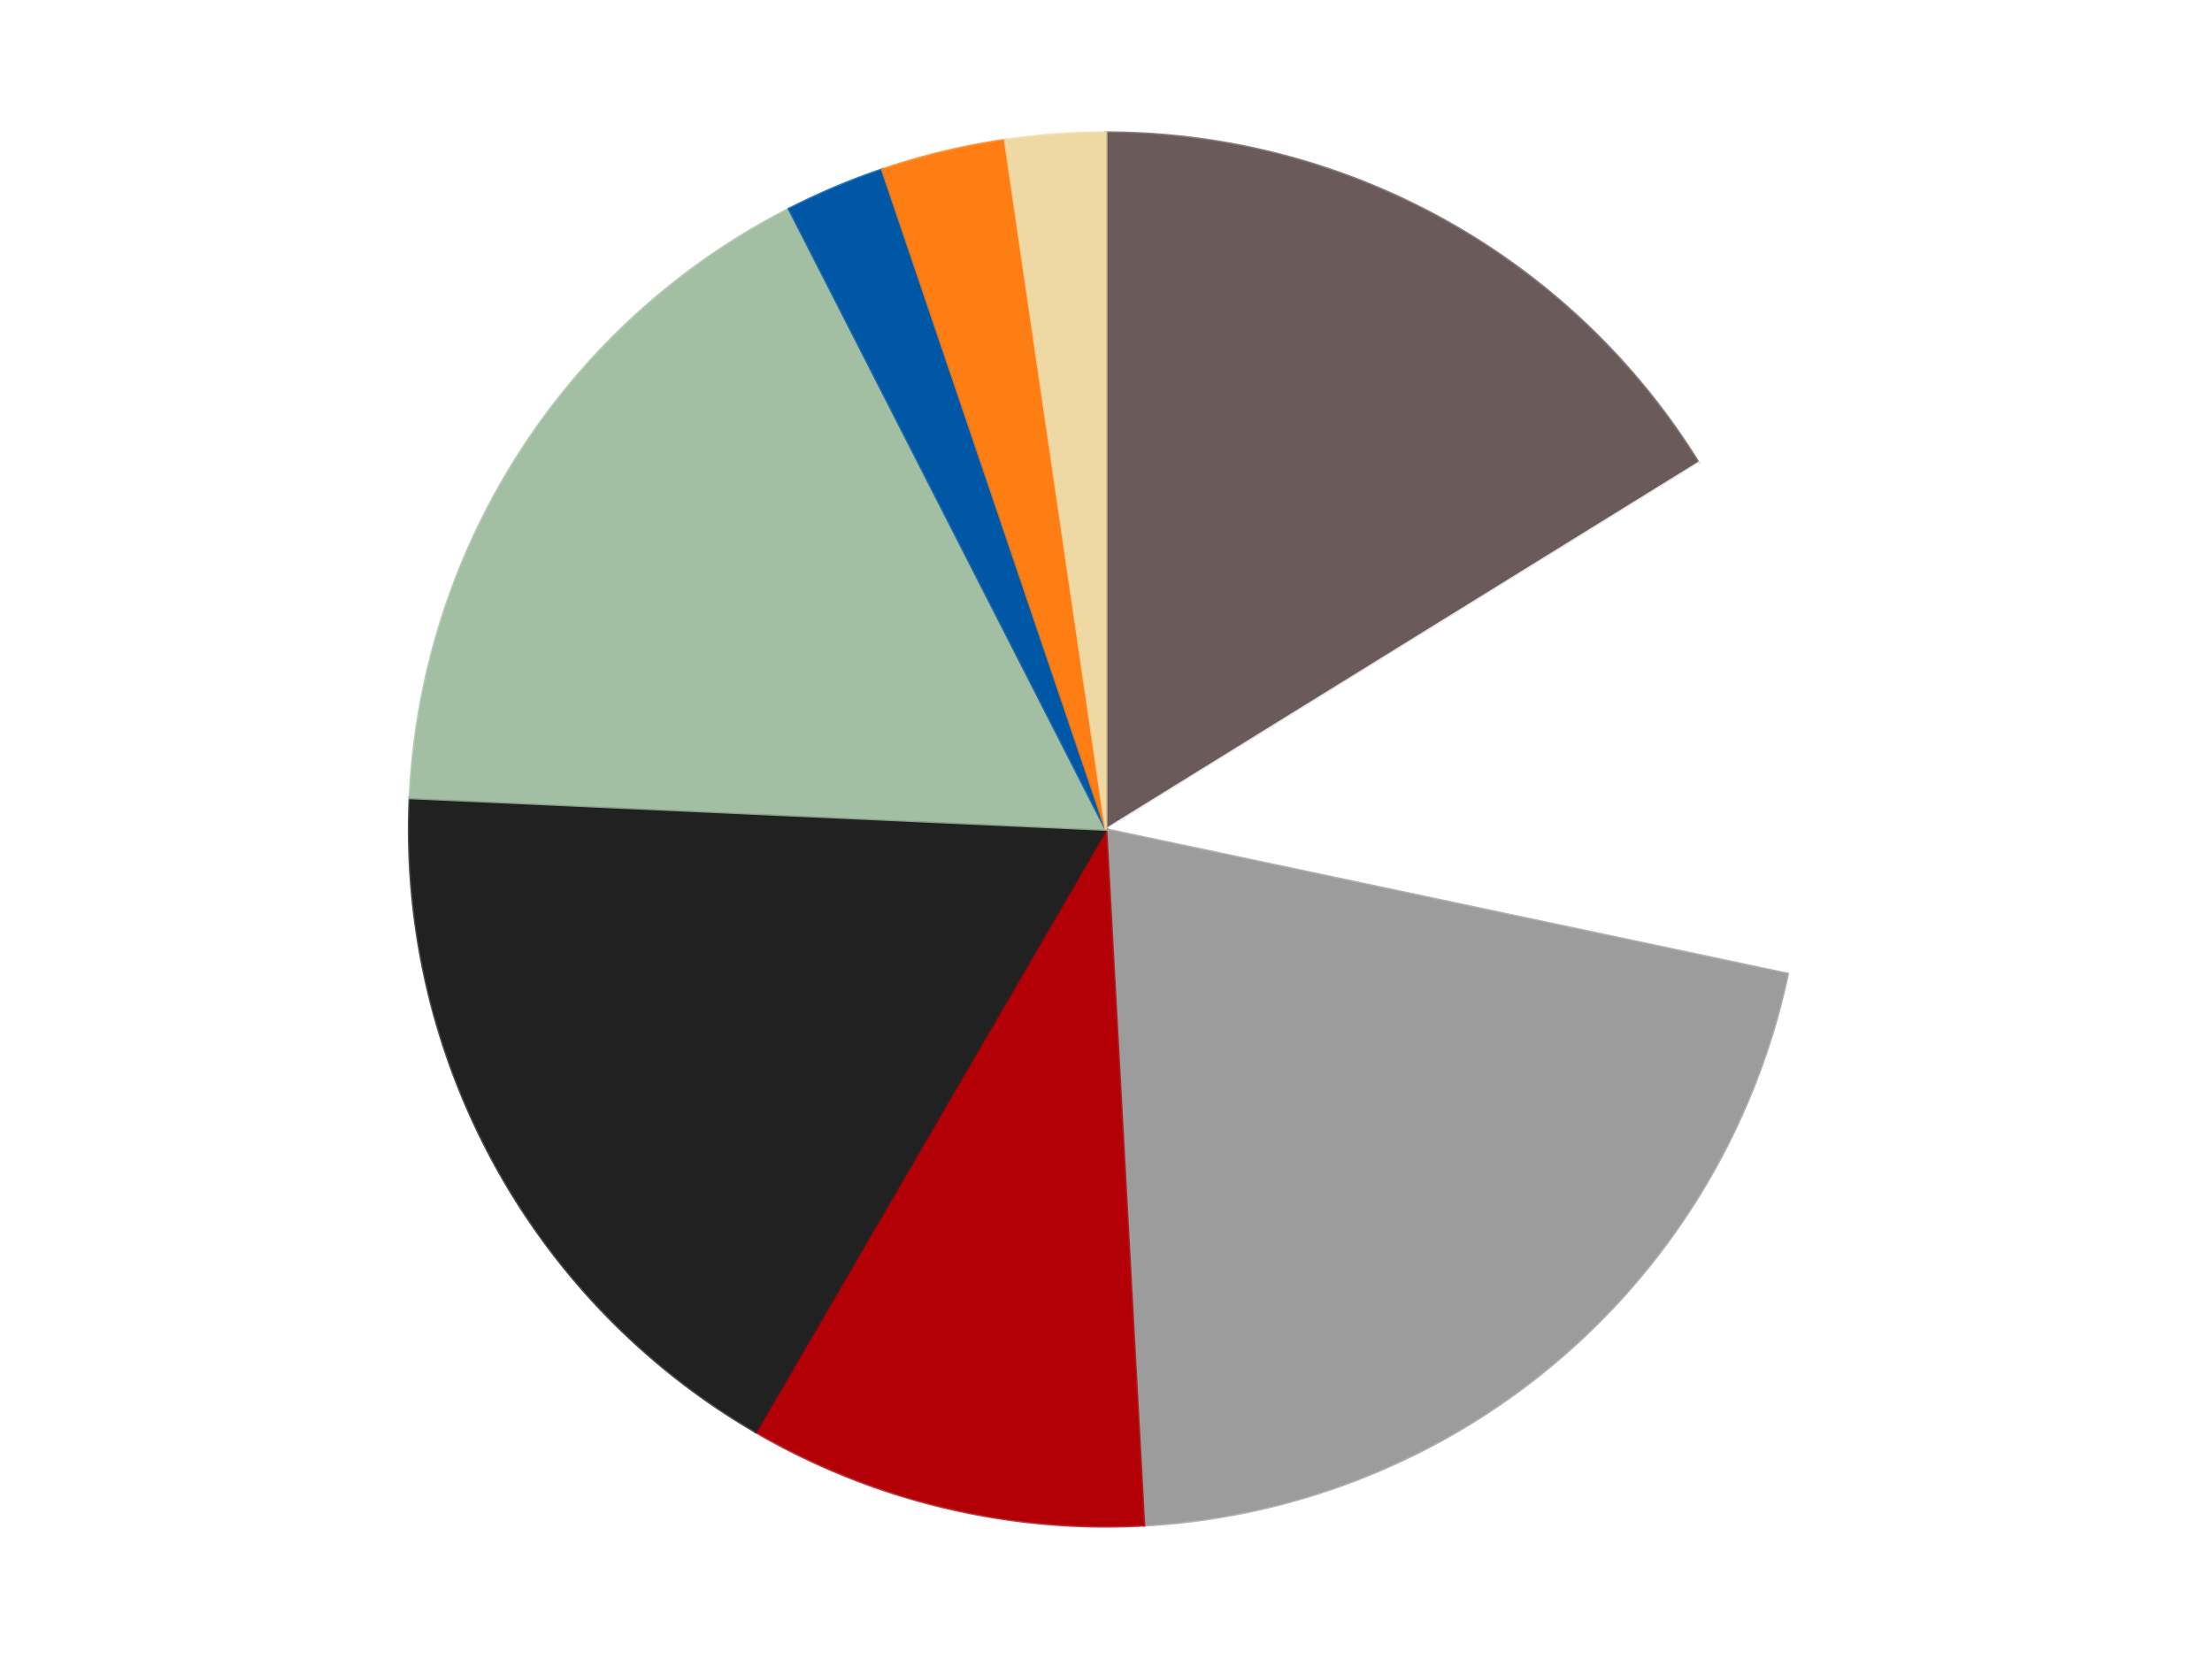
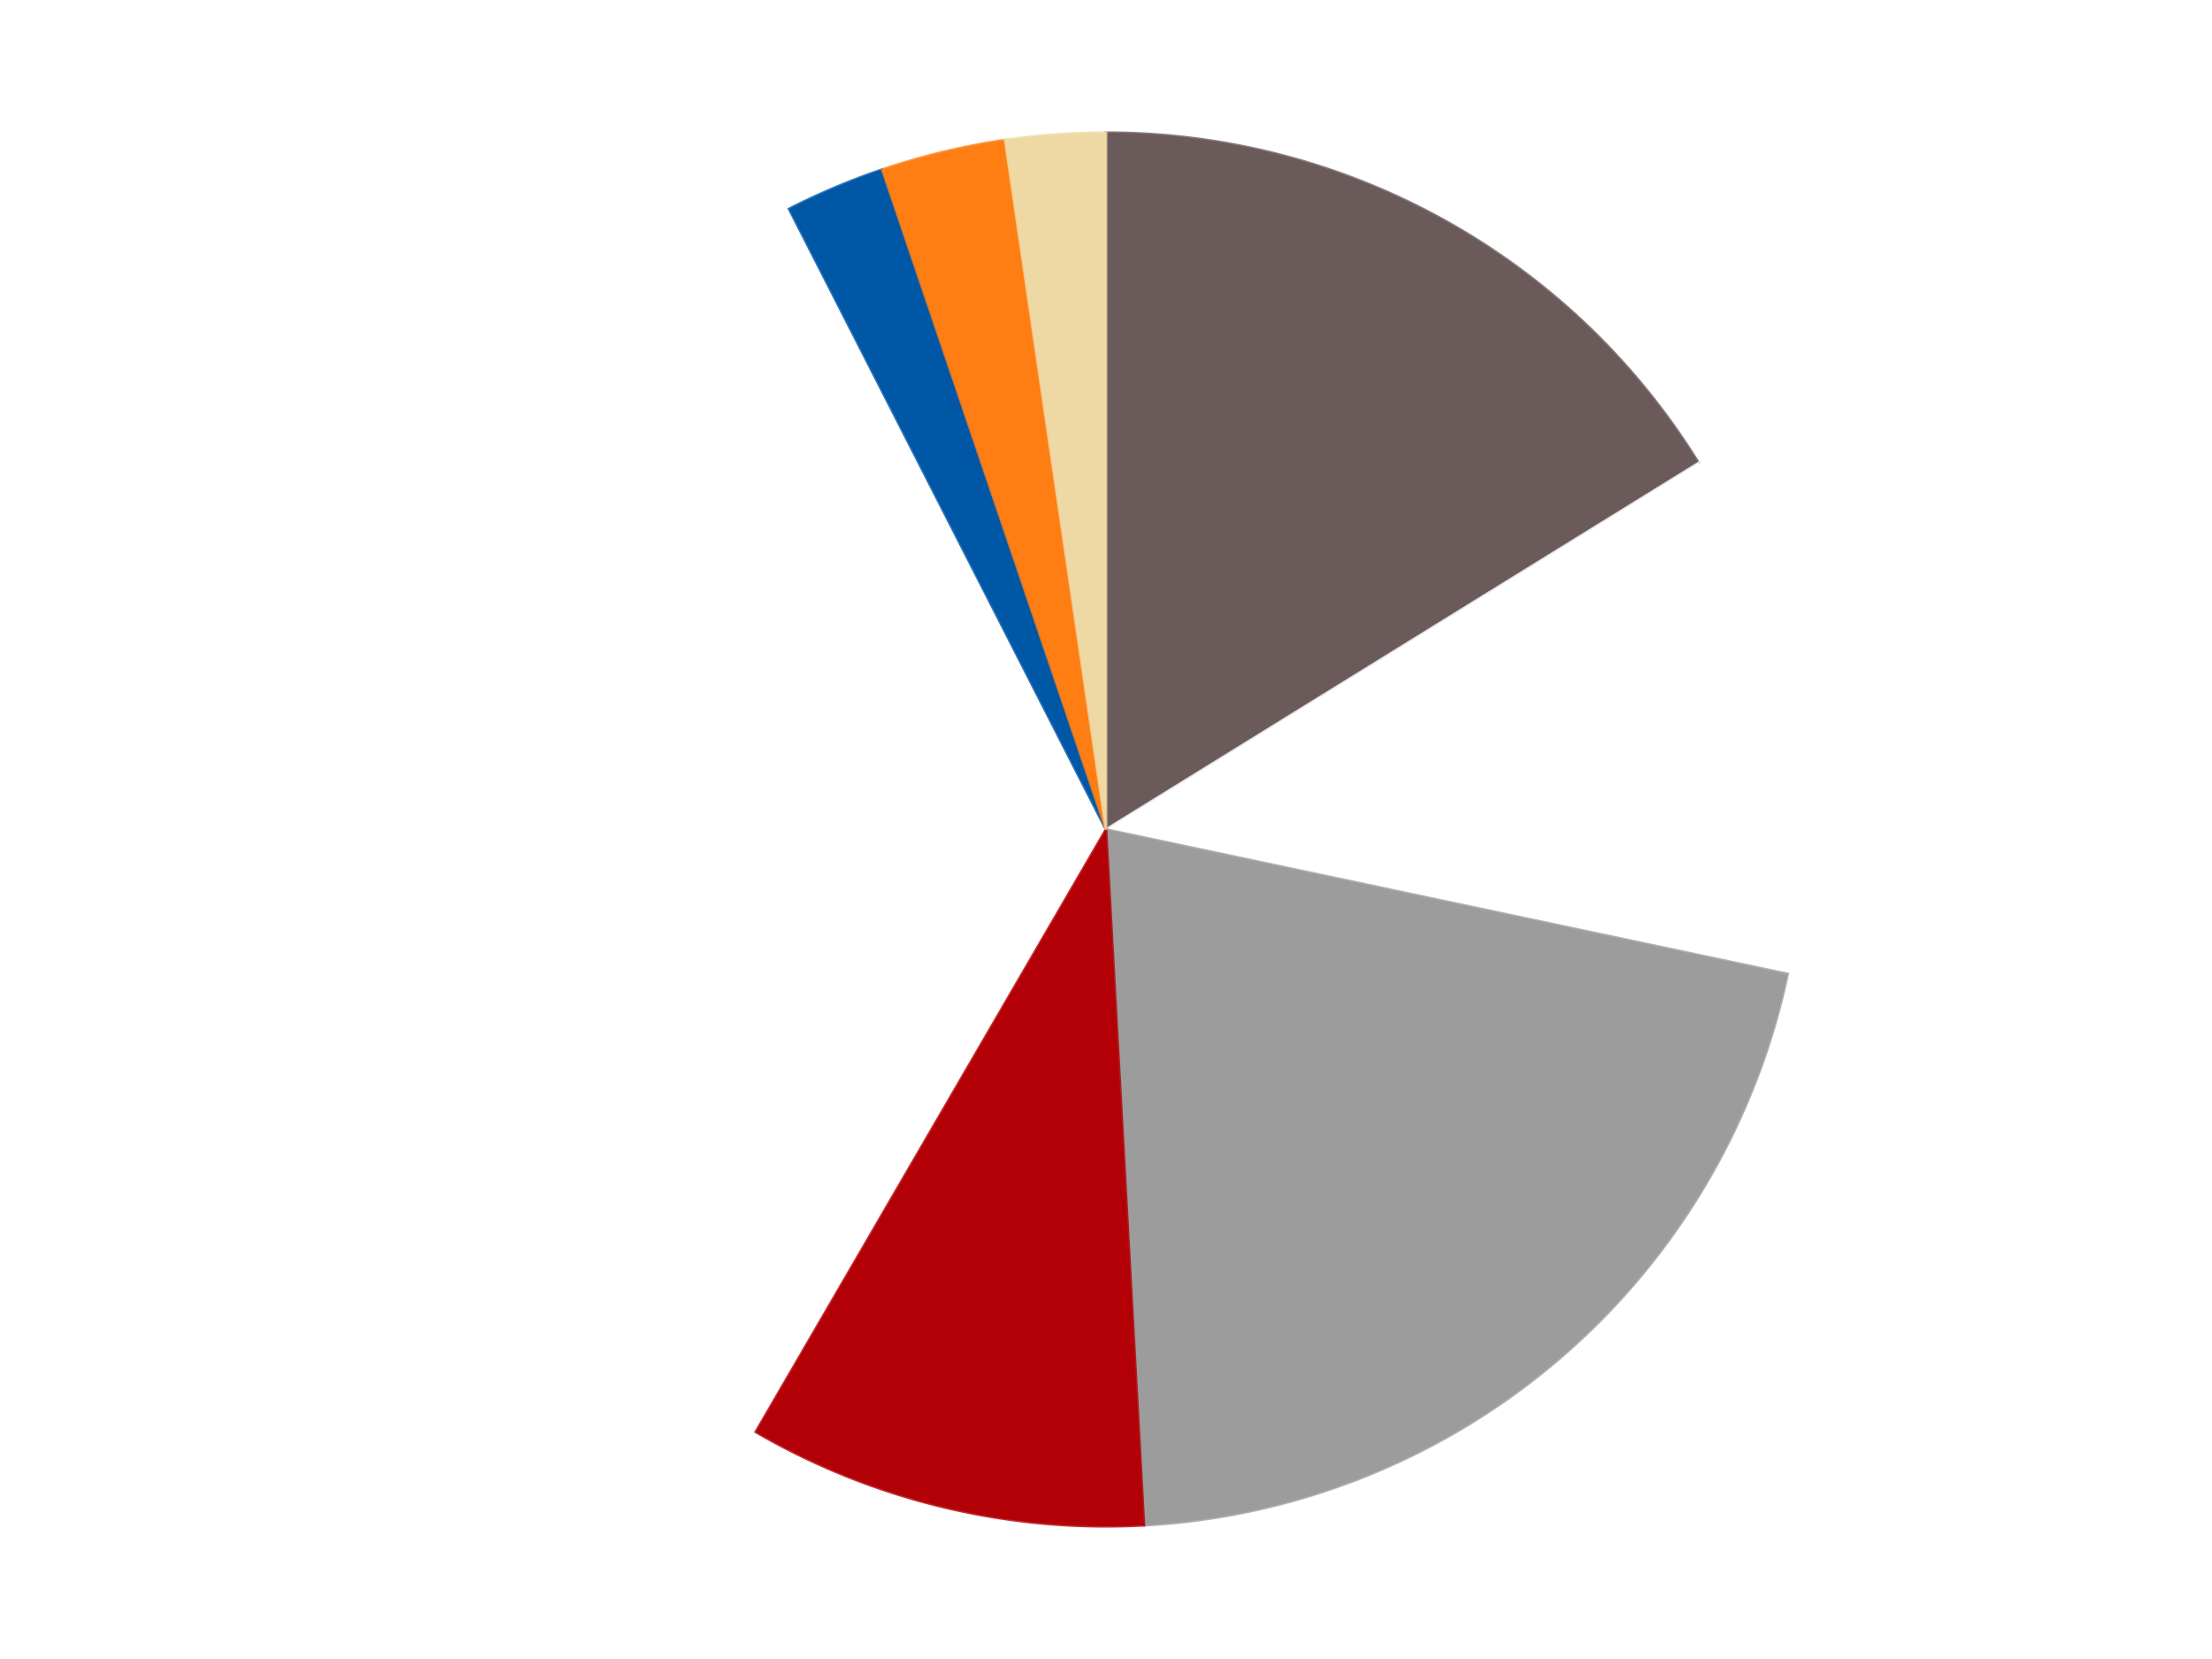
<svg xmlns="http://www.w3.org/2000/svg" xmlns:xlink="http://www.w3.org/1999/xlink" id="chart-5c1980d4-fcdc-47b8-bf39-c6fcb251f460" class="pygal-chart" viewBox="0 0 800 600">
  <defs>
    <style type="text/css">#chart-5c1980d4-fcdc-47b8-bf39-c6fcb251f460{-webkit-user-select:none;-webkit-font-smoothing:antialiased;font-family:Consolas,"Liberation Mono",Menlo,Courier,monospace}#chart-5c1980d4-fcdc-47b8-bf39-c6fcb251f460 .title{font-family:Consolas,"Liberation Mono",Menlo,Courier,monospace;font-size:16px}#chart-5c1980d4-fcdc-47b8-bf39-c6fcb251f460 .legends .legend text{font-family:Consolas,"Liberation Mono",Menlo,Courier,monospace;font-size:14px}#chart-5c1980d4-fcdc-47b8-bf39-c6fcb251f460 .axis text{font-family:Consolas,"Liberation Mono",Menlo,Courier,monospace;font-size:10px}#chart-5c1980d4-fcdc-47b8-bf39-c6fcb251f460 .axis text.major{font-family:Consolas,"Liberation Mono",Menlo,Courier,monospace;font-size:10px}#chart-5c1980d4-fcdc-47b8-bf39-c6fcb251f460 .text-overlay text.value{font-family:Consolas,"Liberation Mono",Menlo,Courier,monospace;font-size:16px}#chart-5c1980d4-fcdc-47b8-bf39-c6fcb251f460 .text-overlay text.label{font-family:Consolas,"Liberation Mono",Menlo,Courier,monospace;font-size:10px}#chart-5c1980d4-fcdc-47b8-bf39-c6fcb251f460 .tooltip{font-family:Consolas,"Liberation Mono",Menlo,Courier,monospace;font-size:14px}#chart-5c1980d4-fcdc-47b8-bf39-c6fcb251f460 text.no_data{font-family:Consolas,"Liberation Mono",Menlo,Courier,monospace;font-size:64px}
#chart-5c1980d4-fcdc-47b8-bf39-c6fcb251f460{background-color:transparent}#chart-5c1980d4-fcdc-47b8-bf39-c6fcb251f460 path,#chart-5c1980d4-fcdc-47b8-bf39-c6fcb251f460 line,#chart-5c1980d4-fcdc-47b8-bf39-c6fcb251f460 rect,#chart-5c1980d4-fcdc-47b8-bf39-c6fcb251f460 circle{-webkit-transition:150ms;-moz-transition:150ms;transition:150ms}#chart-5c1980d4-fcdc-47b8-bf39-c6fcb251f460 .graph &gt; .background{fill:transparent}#chart-5c1980d4-fcdc-47b8-bf39-c6fcb251f460 .plot &gt; .background{fill:transparent}#chart-5c1980d4-fcdc-47b8-bf39-c6fcb251f460 .graph{fill:rgba(0,0,0,.87)}#chart-5c1980d4-fcdc-47b8-bf39-c6fcb251f460 text.no_data{fill:rgba(0,0,0,1)}#chart-5c1980d4-fcdc-47b8-bf39-c6fcb251f460 .title{fill:rgba(0,0,0,1)}#chart-5c1980d4-fcdc-47b8-bf39-c6fcb251f460 .legends .legend text{fill:rgba(0,0,0,.87)}#chart-5c1980d4-fcdc-47b8-bf39-c6fcb251f460 .legends .legend:hover text{fill:rgba(0,0,0,1)}#chart-5c1980d4-fcdc-47b8-bf39-c6fcb251f460 .axis .line{stroke:rgba(0,0,0,1)}#chart-5c1980d4-fcdc-47b8-bf39-c6fcb251f460 .axis .guide.line{stroke:rgba(0,0,0,.54)}#chart-5c1980d4-fcdc-47b8-bf39-c6fcb251f460 .axis .major.line{stroke:rgba(0,0,0,.87)}#chart-5c1980d4-fcdc-47b8-bf39-c6fcb251f460 .axis text.major{fill:rgba(0,0,0,1)}#chart-5c1980d4-fcdc-47b8-bf39-c6fcb251f460 .axis.y .guides:hover .guide.line,#chart-5c1980d4-fcdc-47b8-bf39-c6fcb251f460 .line-graph .axis.x .guides:hover .guide.line,#chart-5c1980d4-fcdc-47b8-bf39-c6fcb251f460 .stackedline-graph .axis.x .guides:hover .guide.line,#chart-5c1980d4-fcdc-47b8-bf39-c6fcb251f460 .xy-graph .axis.x .guides:hover .guide.line{stroke:rgba(0,0,0,1)}#chart-5c1980d4-fcdc-47b8-bf39-c6fcb251f460 .axis .guides:hover text{fill:rgba(0,0,0,1)}#chart-5c1980d4-fcdc-47b8-bf39-c6fcb251f460 .reactive{fill-opacity:1.0;stroke-opacity:.8;stroke-width:1}#chart-5c1980d4-fcdc-47b8-bf39-c6fcb251f460 .ci{stroke:rgba(0,0,0,.87)}#chart-5c1980d4-fcdc-47b8-bf39-c6fcb251f460 .reactive.active,#chart-5c1980d4-fcdc-47b8-bf39-c6fcb251f460 .active .reactive{fill-opacity:0.6;stroke-opacity:.9;stroke-width:4}#chart-5c1980d4-fcdc-47b8-bf39-c6fcb251f460 .ci .reactive.active{stroke-width:1.5}#chart-5c1980d4-fcdc-47b8-bf39-c6fcb251f460 .series text{fill:rgba(0,0,0,1)}#chart-5c1980d4-fcdc-47b8-bf39-c6fcb251f460 .tooltip rect{fill:transparent;stroke:rgba(0,0,0,1);-webkit-transition:opacity 150ms;-moz-transition:opacity 150ms;transition:opacity 150ms}#chart-5c1980d4-fcdc-47b8-bf39-c6fcb251f460 .tooltip .label{fill:rgba(0,0,0,.87)}#chart-5c1980d4-fcdc-47b8-bf39-c6fcb251f460 .tooltip .label{fill:rgba(0,0,0,.87)}#chart-5c1980d4-fcdc-47b8-bf39-c6fcb251f460 .tooltip .legend{font-size:.8em;fill:rgba(0,0,0,.54)}#chart-5c1980d4-fcdc-47b8-bf39-c6fcb251f460 .tooltip .x_label{font-size:.6em;fill:rgba(0,0,0,1)}#chart-5c1980d4-fcdc-47b8-bf39-c6fcb251f460 .tooltip .xlink{font-size:.5em;text-decoration:underline}#chart-5c1980d4-fcdc-47b8-bf39-c6fcb251f460 .tooltip .value{font-size:1.5em}#chart-5c1980d4-fcdc-47b8-bf39-c6fcb251f460 .bound{font-size:.5em}#chart-5c1980d4-fcdc-47b8-bf39-c6fcb251f460 .max-value{font-size:.75em;fill:rgba(0,0,0,.54)}#chart-5c1980d4-fcdc-47b8-bf39-c6fcb251f460 .map-element{fill:transparent;stroke:rgba(0,0,0,.54) !important}#chart-5c1980d4-fcdc-47b8-bf39-c6fcb251f460 .map-element .reactive{fill-opacity:inherit;stroke-opacity:inherit}#chart-5c1980d4-fcdc-47b8-bf39-c6fcb251f460 .color-0,#chart-5c1980d4-fcdc-47b8-bf39-c6fcb251f460 .color-0 a:visited{stroke:#F44336;fill:#F44336}#chart-5c1980d4-fcdc-47b8-bf39-c6fcb251f460 .color-1,#chart-5c1980d4-fcdc-47b8-bf39-c6fcb251f460 .color-1 a:visited{stroke:#3F51B5;fill:#3F51B5}#chart-5c1980d4-fcdc-47b8-bf39-c6fcb251f460 .color-2,#chart-5c1980d4-fcdc-47b8-bf39-c6fcb251f460 .color-2 a:visited{stroke:#009688;fill:#009688}#chart-5c1980d4-fcdc-47b8-bf39-c6fcb251f460 .color-3,#chart-5c1980d4-fcdc-47b8-bf39-c6fcb251f460 .color-3 a:visited{stroke:#FFC107;fill:#FFC107}#chart-5c1980d4-fcdc-47b8-bf39-c6fcb251f460 .color-4,#chart-5c1980d4-fcdc-47b8-bf39-c6fcb251f460 .color-4 a:visited{stroke:#FF5722;fill:#FF5722}#chart-5c1980d4-fcdc-47b8-bf39-c6fcb251f460 .color-5,#chart-5c1980d4-fcdc-47b8-bf39-c6fcb251f460 .color-5 a:visited{stroke:#9C27B0;fill:#9C27B0}#chart-5c1980d4-fcdc-47b8-bf39-c6fcb251f460 .color-6,#chart-5c1980d4-fcdc-47b8-bf39-c6fcb251f460 .color-6 a:visited{stroke:#03A9F4;fill:#03A9F4}#chart-5c1980d4-fcdc-47b8-bf39-c6fcb251f460 .color-7,#chart-5c1980d4-fcdc-47b8-bf39-c6fcb251f460 .color-7 a:visited{stroke:#8BC34A;fill:#8BC34A}#chart-5c1980d4-fcdc-47b8-bf39-c6fcb251f460 .color-8,#chart-5c1980d4-fcdc-47b8-bf39-c6fcb251f460 .color-8 a:visited{stroke:#FF9800;fill:#FF9800}#chart-5c1980d4-fcdc-47b8-bf39-c6fcb251f460 .text-overlay .color-0 text{fill:black}#chart-5c1980d4-fcdc-47b8-bf39-c6fcb251f460 .text-overlay .color-1 text{fill:black}#chart-5c1980d4-fcdc-47b8-bf39-c6fcb251f460 .text-overlay .color-2 text{fill:black}#chart-5c1980d4-fcdc-47b8-bf39-c6fcb251f460 .text-overlay .color-3 text{fill:black}#chart-5c1980d4-fcdc-47b8-bf39-c6fcb251f460 .text-overlay .color-4 text{fill:black}#chart-5c1980d4-fcdc-47b8-bf39-c6fcb251f460 .text-overlay .color-5 text{fill:black}#chart-5c1980d4-fcdc-47b8-bf39-c6fcb251f460 .text-overlay .color-6 text{fill:black}#chart-5c1980d4-fcdc-47b8-bf39-c6fcb251f460 .text-overlay .color-7 text{fill:black}#chart-5c1980d4-fcdc-47b8-bf39-c6fcb251f460 .text-overlay .color-8 text{fill:black}
#chart-5c1980d4-fcdc-47b8-bf39-c6fcb251f460 text.no_data{text-anchor:middle}#chart-5c1980d4-fcdc-47b8-bf39-c6fcb251f460 .guide.line{fill:none}#chart-5c1980d4-fcdc-47b8-bf39-c6fcb251f460 .centered{text-anchor:middle}#chart-5c1980d4-fcdc-47b8-bf39-c6fcb251f460 .title{text-anchor:middle}#chart-5c1980d4-fcdc-47b8-bf39-c6fcb251f460 .legends .legend text{fill-opacity:1}#chart-5c1980d4-fcdc-47b8-bf39-c6fcb251f460 .axis.x text{text-anchor:middle}#chart-5c1980d4-fcdc-47b8-bf39-c6fcb251f460 .axis.x:not(.web) text[transform]{text-anchor:start}#chart-5c1980d4-fcdc-47b8-bf39-c6fcb251f460 .axis.x:not(.web) text[transform].backwards{text-anchor:end}#chart-5c1980d4-fcdc-47b8-bf39-c6fcb251f460 .axis.y text{text-anchor:end}#chart-5c1980d4-fcdc-47b8-bf39-c6fcb251f460 .axis.y text[transform].backwards{text-anchor:start}#chart-5c1980d4-fcdc-47b8-bf39-c6fcb251f460 .axis.y2 text{text-anchor:start}#chart-5c1980d4-fcdc-47b8-bf39-c6fcb251f460 .axis.y2 text[transform].backwards{text-anchor:end}#chart-5c1980d4-fcdc-47b8-bf39-c6fcb251f460 .axis .guide.line{stroke-dasharray:4,4;stroke:black}#chart-5c1980d4-fcdc-47b8-bf39-c6fcb251f460 .axis .major.guide.line{stroke-dasharray:6,6;stroke:black}#chart-5c1980d4-fcdc-47b8-bf39-c6fcb251f460 .horizontal .axis.y .guide.line,#chart-5c1980d4-fcdc-47b8-bf39-c6fcb251f460 .horizontal .axis.y2 .guide.line,#chart-5c1980d4-fcdc-47b8-bf39-c6fcb251f460 .vertical .axis.x .guide.line{opacity:0}#chart-5c1980d4-fcdc-47b8-bf39-c6fcb251f460 .horizontal .axis.always_show .guide.line,#chart-5c1980d4-fcdc-47b8-bf39-c6fcb251f460 .vertical .axis.always_show .guide.line{opacity:1 !important}#chart-5c1980d4-fcdc-47b8-bf39-c6fcb251f460 .axis.y .guides:hover .guide.line,#chart-5c1980d4-fcdc-47b8-bf39-c6fcb251f460 .axis.y2 .guides:hover .guide.line,#chart-5c1980d4-fcdc-47b8-bf39-c6fcb251f460 .axis.x .guides:hover .guide.line{opacity:1}#chart-5c1980d4-fcdc-47b8-bf39-c6fcb251f460 .axis .guides:hover text{opacity:1}#chart-5c1980d4-fcdc-47b8-bf39-c6fcb251f460 .nofill{fill:none}#chart-5c1980d4-fcdc-47b8-bf39-c6fcb251f460 .subtle-fill{fill-opacity:.2}#chart-5c1980d4-fcdc-47b8-bf39-c6fcb251f460 .dot{stroke-width:1px;fill-opacity:1;stroke-opacity:1}#chart-5c1980d4-fcdc-47b8-bf39-c6fcb251f460 .dot.active{stroke-width:5px}#chart-5c1980d4-fcdc-47b8-bf39-c6fcb251f460 .dot.negative{fill:transparent}#chart-5c1980d4-fcdc-47b8-bf39-c6fcb251f460 text,#chart-5c1980d4-fcdc-47b8-bf39-c6fcb251f460 tspan{stroke:none !important}#chart-5c1980d4-fcdc-47b8-bf39-c6fcb251f460 .series text.active{opacity:1}#chart-5c1980d4-fcdc-47b8-bf39-c6fcb251f460 .tooltip rect{fill-opacity:.95;stroke-width:.5}#chart-5c1980d4-fcdc-47b8-bf39-c6fcb251f460 .tooltip text{fill-opacity:1}#chart-5c1980d4-fcdc-47b8-bf39-c6fcb251f460 .showable{visibility:hidden}#chart-5c1980d4-fcdc-47b8-bf39-c6fcb251f460 .showable.shown{visibility:visible}#chart-5c1980d4-fcdc-47b8-bf39-c6fcb251f460 .gauge-background{fill:rgba(229,229,229,1);stroke:none}#chart-5c1980d4-fcdc-47b8-bf39-c6fcb251f460 .bg-lines{stroke:transparent;stroke-width:2px}</style>
    <script type="text/javascript">window.pygal = window.pygal || {};window.pygal.config = window.pygal.config || {};window.pygal.config['5c1980d4-fcdc-47b8-bf39-c6fcb251f460'] = {"allow_interruptions": false, "box_mode": "extremes", "classes": ["pygal-chart"], "css": ["file://style.css", "file://graph.css"], "defs": [], "disable_xml_declaration": false, "dots_size": 2.5, "dynamic_print_values": false, "explicit_size": false, "fill": false, "force_uri_protocol": "https", "formatter": null, "half_pie": false, "height": 600, "include_x_axis": false, "inner_radius": 0, "interpolate": null, "interpolation_parameters": {}, "interpolation_precision": 250, "inverse_y_axis": false, "js": ["//kozea.github.io/pygal.js/2.0.x/pygal-tooltips.min.js"], "legend_at_bottom": false, "legend_at_bottom_columns": null, "legend_box_size": 12, "logarithmic": false, "margin": 20, "margin_bottom": null, "margin_left": null, "margin_right": null, "margin_top": null, "max_scale": 16, "min_scale": 4, "missing_value_fill_truncation": "x", "no_data_text": "No data", "no_prefix": false, "order_min": null, "pretty_print": false, "print_labels": false, "print_values": false, "print_values_position": "center", "print_zeroes": true, "range": null, "rounded_bars": null, "secondary_range": null, "show_dots": true, "show_legend": false, "show_minor_x_labels": true, "show_minor_y_labels": true, "show_only_major_dots": false, "show_x_guides": false, "show_x_labels": true, "show_y_guides": true, "show_y_labels": true, "spacing": 10, "stack_from_top": false, "strict": false, "stroke": true, "stroke_style": null, "style": {"background": "transparent", "ci_colors": [], "colors": ["#F44336", "#3F51B5", "#009688", "#FFC107", "#FF5722", "#9C27B0", "#03A9F4", "#8BC34A", "#FF9800", "#E91E63", "#2196F3", "#4CAF50", "#FFEB3B", "#673AB7", "#00BCD4", "#CDDC39", "#9E9E9E", "#607D8B"], "dot_opacity": "1", "font_family": "Consolas, \"Liberation Mono\", Menlo, Courier, monospace", "foreground": "rgba(0, 0, 0, .87)", "foreground_strong": "rgba(0, 0, 0, 1)", "foreground_subtle": "rgba(0, 0, 0, .54)", "guide_stroke_color": "black", "guide_stroke_dasharray": "4,4", "label_font_family": "Consolas, \"Liberation Mono\", Menlo, Courier, monospace", "label_font_size": 10, "legend_font_family": "Consolas, \"Liberation Mono\", Menlo, Courier, monospace", "legend_font_size": 14, "major_guide_stroke_color": "black", "major_guide_stroke_dasharray": "6,6", "major_label_font_family": "Consolas, \"Liberation Mono\", Menlo, Courier, monospace", "major_label_font_size": 10, "no_data_font_family": "Consolas, \"Liberation Mono\", Menlo, Courier, monospace", "no_data_font_size": 64, "opacity": "1.0", "opacity_hover": "0.6", "plot_background": "transparent", "stroke_opacity": ".8", "stroke_opacity_hover": ".9", "stroke_width": "1", "stroke_width_hover": "4", "title_font_family": "Consolas, \"Liberation Mono\", Menlo, Courier, monospace", "title_font_size": 16, "tooltip_font_family": "Consolas, \"Liberation Mono\", Menlo, Courier, monospace", "tooltip_font_size": 14, "transition": "150ms", "value_background": "rgba(229, 229, 229, 1)", "value_colors": [], "value_font_family": "Consolas, \"Liberation Mono\", Menlo, Courier, monospace", "value_font_size": 16, "value_label_font_family": "Consolas, \"Liberation Mono\", Menlo, Courier, monospace", "value_label_font_size": 10}, "title": null, "tooltip_border_radius": 0, "tooltip_fancy_mode": true, "truncate_label": null, "truncate_legend": null, "width": 800, "x_label_rotation": 0, "x_labels": null, "x_labels_major": null, "x_labels_major_count": null, "x_labels_major_every": null, "x_title": null, "xrange": null, "y_label_rotation": 0, "y_labels": null, "y_labels_major": null, "y_labels_major_count": null, "y_labels_major_every": null, "y_title": null, "zero": 0, "legends": ["Dark Gray", "White", "Light Gray", "Red", "Black", "Sand Green", "Blue", "Orange", "Tan"]}</script>
    <script type="text/javascript" xlink:href="https://kozea.github.io/pygal.js/2.0.x/pygal-tooltips.min.js" />
  </defs>
  <title>Pygal</title>
  <g class="graph pie-graph vertical">
    <rect x="0" y="0" width="800" height="600" class="background" />
    <g transform="translate(20, 20)" class="plot">
      <rect x="0" y="0" width="760" height="560" class="background" />
      <g class="series serie-0 color-0">
        <g class="slices">
          <g class="slice" style="fill: #6B5A5A; stroke: #6B5A5A">
            <path d="M380 28 A252 252 0 0 1 594.326 147.454 L380 280 A0 0 0 0 0 380 280 z" class="slice reactive tooltip-trigger" />
            <desc class="value">28</desc>
            <desc class="x centered">441.3415581750359</desc>
            <desc class="y centered">169.93995620272233</desc>
          </g>
        </g>
      </g>
      <g class="series serie-1 color-1">
        <g class="slices">
          <g class="slice" style="fill: #FFFFFF; stroke: #FFFFFF">
            <path d="M594.326 147.454 A252 252 0 0 1 626.525 332.245 L380 280 A0 0 0 0 0 380 280 z" class="slice reactive tooltip-trigger" />
            <desc class="value">21</desc>
            <desc class="x centered">504.129671345872</desc>
            <desc class="y centered">258.3707445443489</desc>
          </g>
        </g>
      </g>
      <g class="series serie-2 color-2">
        <g class="slices">
          <g class="slice" style="fill: #9C9C9C; stroke: #9C9C9C">
            <path d="M626.525 332.245 A252 252 0 0 1 393.722 531.626 L380 280 A0 0 0 0 0 380 280 z" class="slice reactive tooltip-trigger" />
            <desc class="value">36</desc>
            <desc class="x centered">461.9608693144399</desc>
            <desc class="y centered">375.6996128582624</desc>
          </g>
        </g>
      </g>
      <g class="series serie-3 color-3">
        <g class="slices">
          <g class="slice" style="fill: #B30006; stroke: #B30006">
            <path d="M393.722 531.626 A252 252 0 0 1 253.34 497.856 L380 280 A0 0 0 0 0 380 280 z" class="slice reactive tooltip-trigger" />
            <desc class="value">16</desc>
            <desc class="x centered">350.5302652847998</desc>
            <desc class="y centered">402.5052437074255</desc>
          </g>
        </g>
      </g>
      <g class="series serie-4 color-4">
        <g class="slices">
          <g class="slice" style="fill: #212121; stroke: #212121">
-             <path d="M253.34 497.856 A252 252 0 0 1 128.26 268.563 L380 280 A0 0 0 0 0 380 280 z" class="slice reactive tooltip-trigger" />
            <desc class="value">30</desc>
            <desc class="x centered">269.38753473654043</desc>
            <desc class="y centered">340.339725955128</desc>
          </g>
        </g>
      </g>
      <g class="series serie-5 color-5">
        <g class="slices">
          <g class="slice" style="fill: #A2BFA3; stroke: #A2BFA3">
-             <path d="M128.26 268.563 A252 252 0 0 1 265.391 55.57 L380 280 A0 0 0 0 0 380 280 z" class="slice reactive tooltip-trigger" />
            <desc class="value">29</desc>
            <desc class="x centered">274.0583199806625</desc>
            <desc class="y centered">211.7917861641261</desc>
          </g>
        </g>
      </g>
      <g class="series serie-6 color-6">
        <g class="slices">
          <g class="slice" style="fill: #0057A6; stroke: #0057A6">
            <path d="M265.391 55.57 A252 252 0 0 1 299.088 41.343 L380 280 A0 0 0 0 0 380 280 z" class="slice reactive tooltip-trigger" />
            <desc class="value">4</desc>
            <desc class="x centered">330.9902896349454</desc>
            <desc class="y centered">163.92223171539928</desc>
          </g>
        </g>
      </g>
      <g class="series serie-7 color-7">
        <g class="slices">
          <g class="slice" style="fill: #FF7E14; stroke: #FF7E14">
            <path d="M299.088 41.343 A252 252 0 0 1 343.519 30.655 L380 280 A0 0 0 0 0 380 280 z" class="slice reactive tooltip-trigger" />
            <desc class="value">5</desc>
            <desc class="x centered">350.53026528479984</desc>
            <desc class="y centered">157.49475629257446</desc>
          </g>
        </g>
      </g>
      <g class="series serie-8 color-8">
        <g class="slices">
          <g class="slice" style="fill: #EED9A4; stroke: #EED9A4">
            <path d="M343.519 30.655 A252 252 0 0 1 380 28 L380 280 A0 0 0 0 0 380 280 z" class="slice reactive tooltip-trigger" />
            <desc class="value">4</desc>
            <desc class="x centered">370.85566076182107</desc>
            <desc class="y centered">154.33225927113554</desc>
          </g>
        </g>
      </g>
    </g>
    <g class="titles" />
    <g transform="translate(20, 20)" class="plot overlay">
      <g class="series serie-0 color-0" />
      <g class="series serie-1 color-1" />
      <g class="series serie-2 color-2" />
      <g class="series serie-3 color-3" />
      <g class="series serie-4 color-4" />
      <g class="series serie-5 color-5" />
      <g class="series serie-6 color-6" />
      <g class="series serie-7 color-7" />
      <g class="series serie-8 color-8" />
    </g>
    <g transform="translate(20, 20)" class="plot text-overlay">
      <g class="series serie-0 color-0" />
      <g class="series serie-1 color-1" />
      <g class="series serie-2 color-2" />
      <g class="series serie-3 color-3" />
      <g class="series serie-4 color-4" />
      <g class="series serie-5 color-5" />
      <g class="series serie-6 color-6" />
      <g class="series serie-7 color-7" />
      <g class="series serie-8 color-8" />
    </g>
    <g transform="translate(20, 20)" class="plot tooltip-overlay">
      <g transform="translate(0 0)" style="opacity: 0" class="tooltip">
        <rect rx="0" ry="0" width="0" height="0" class="tooltip-box" />
        <g class="text" />
      </g>
    </g>
  </g>
</svg>